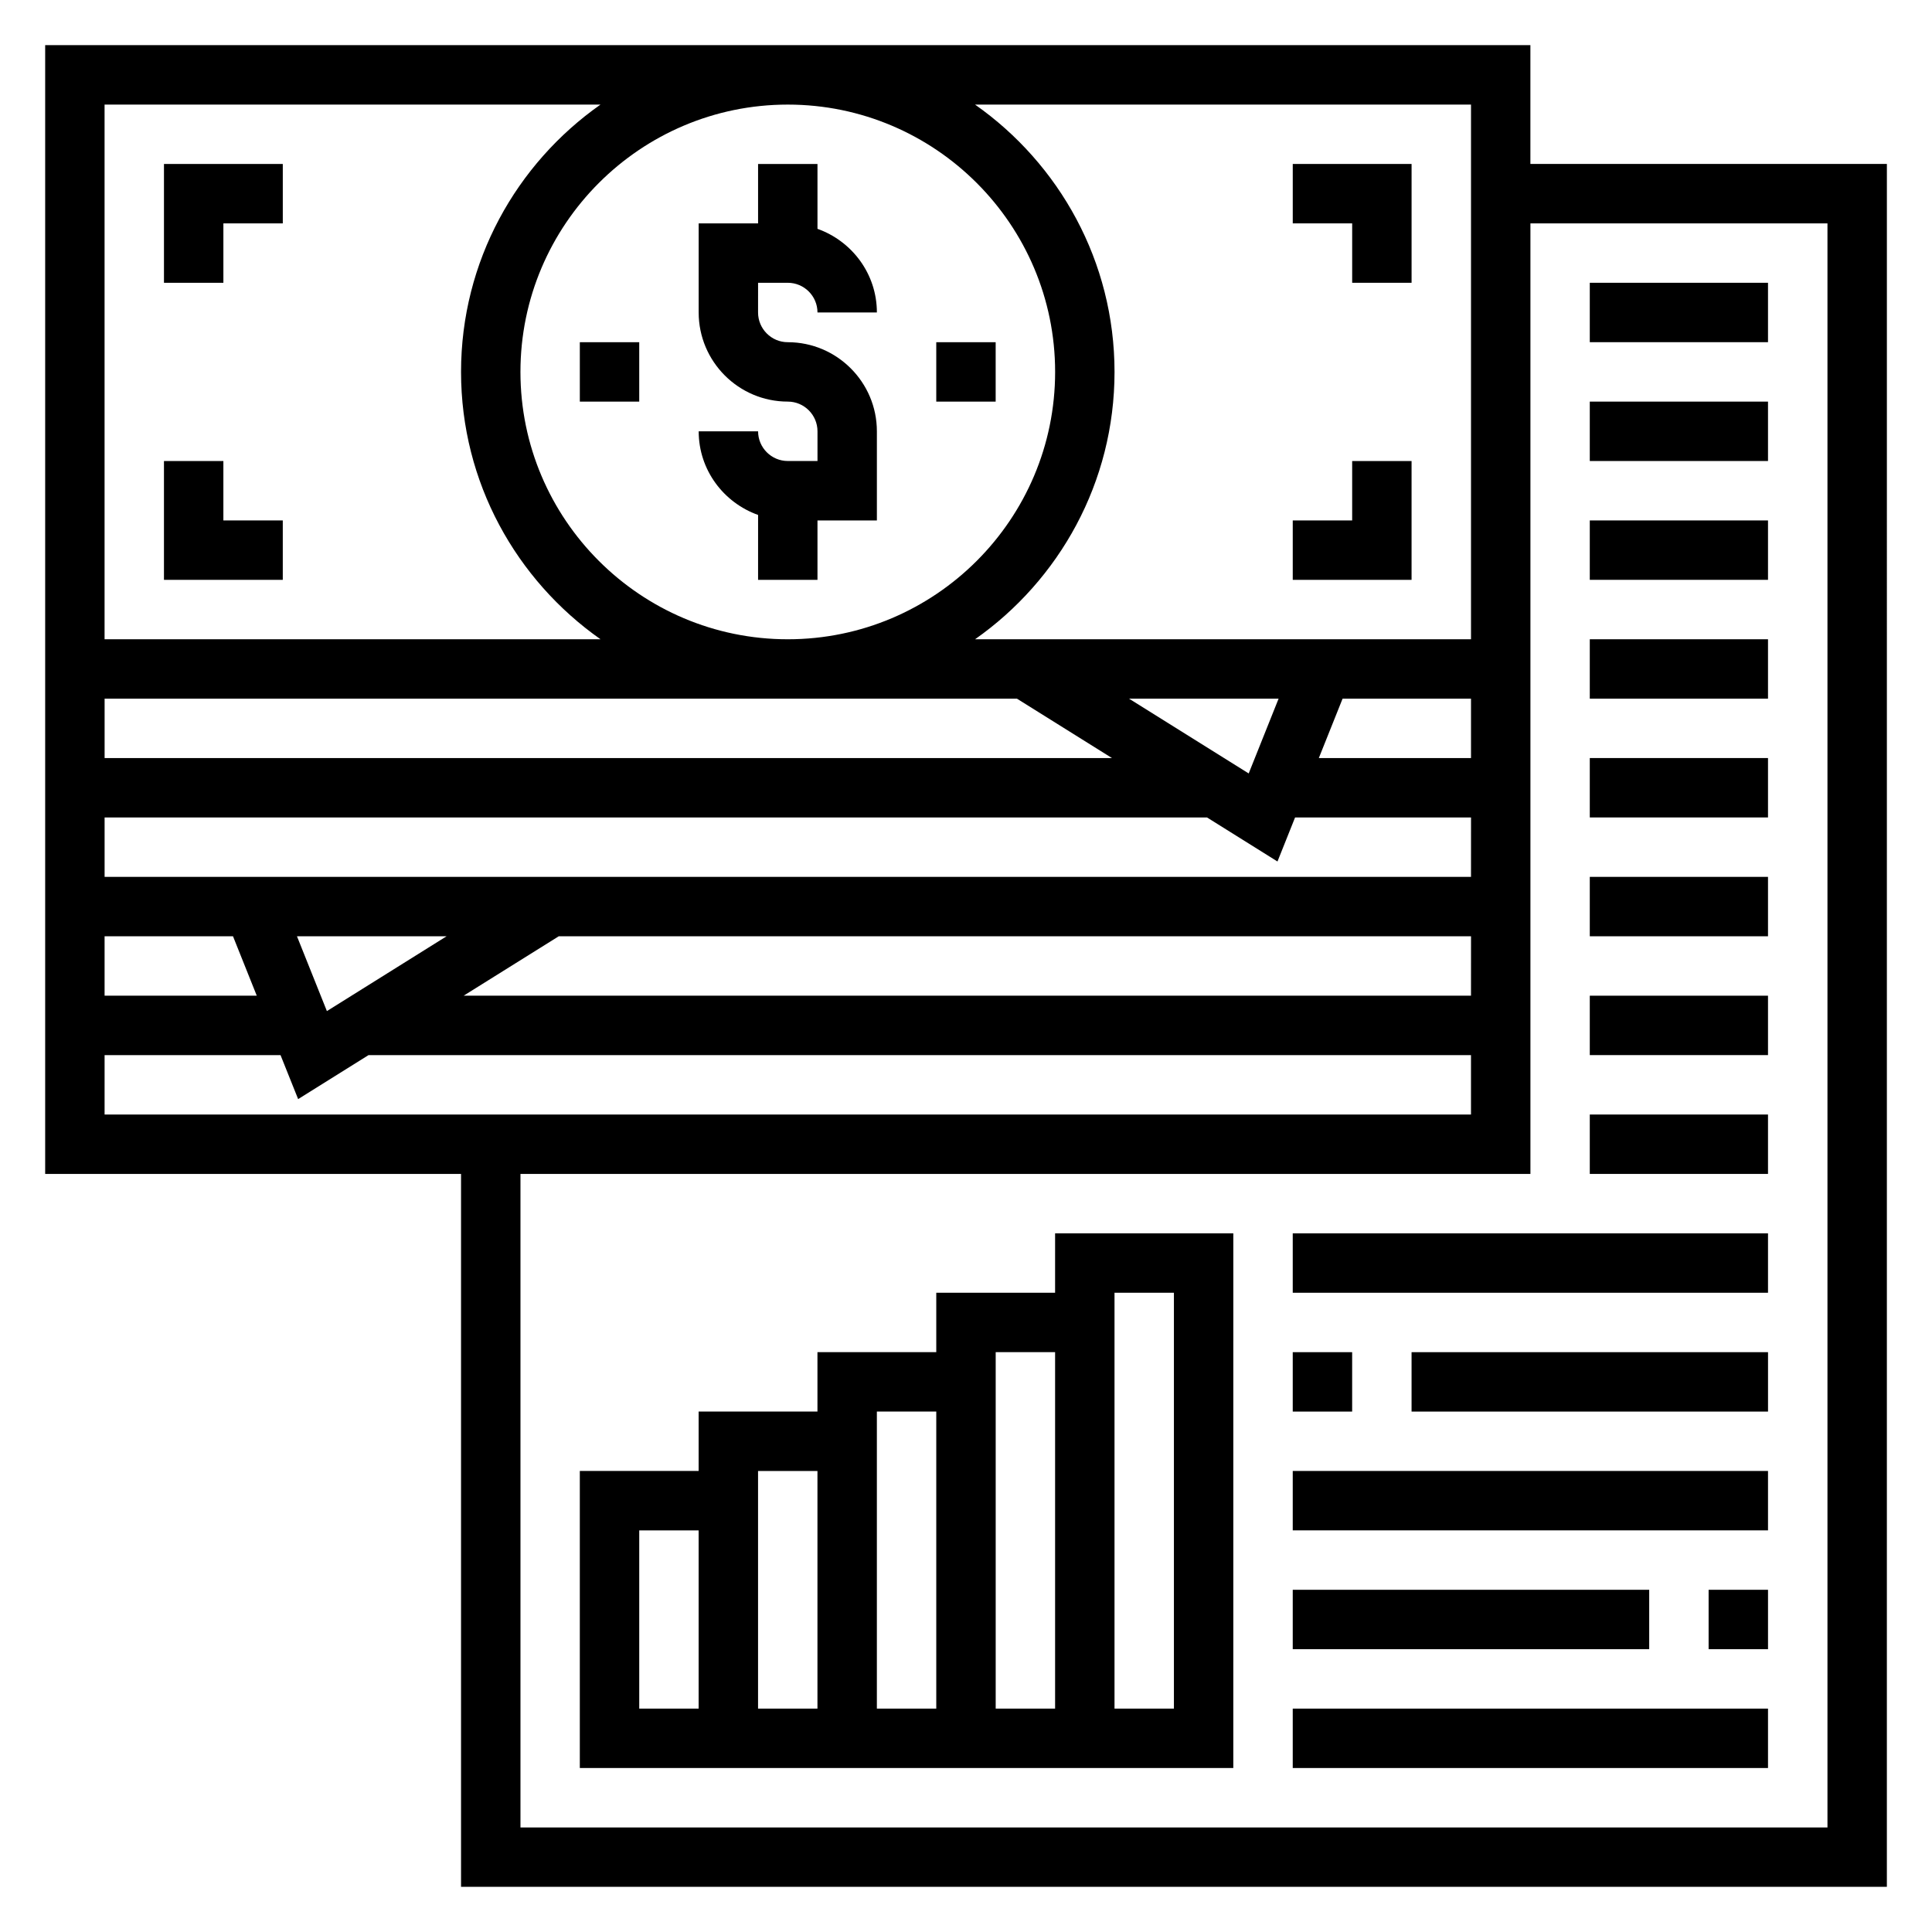
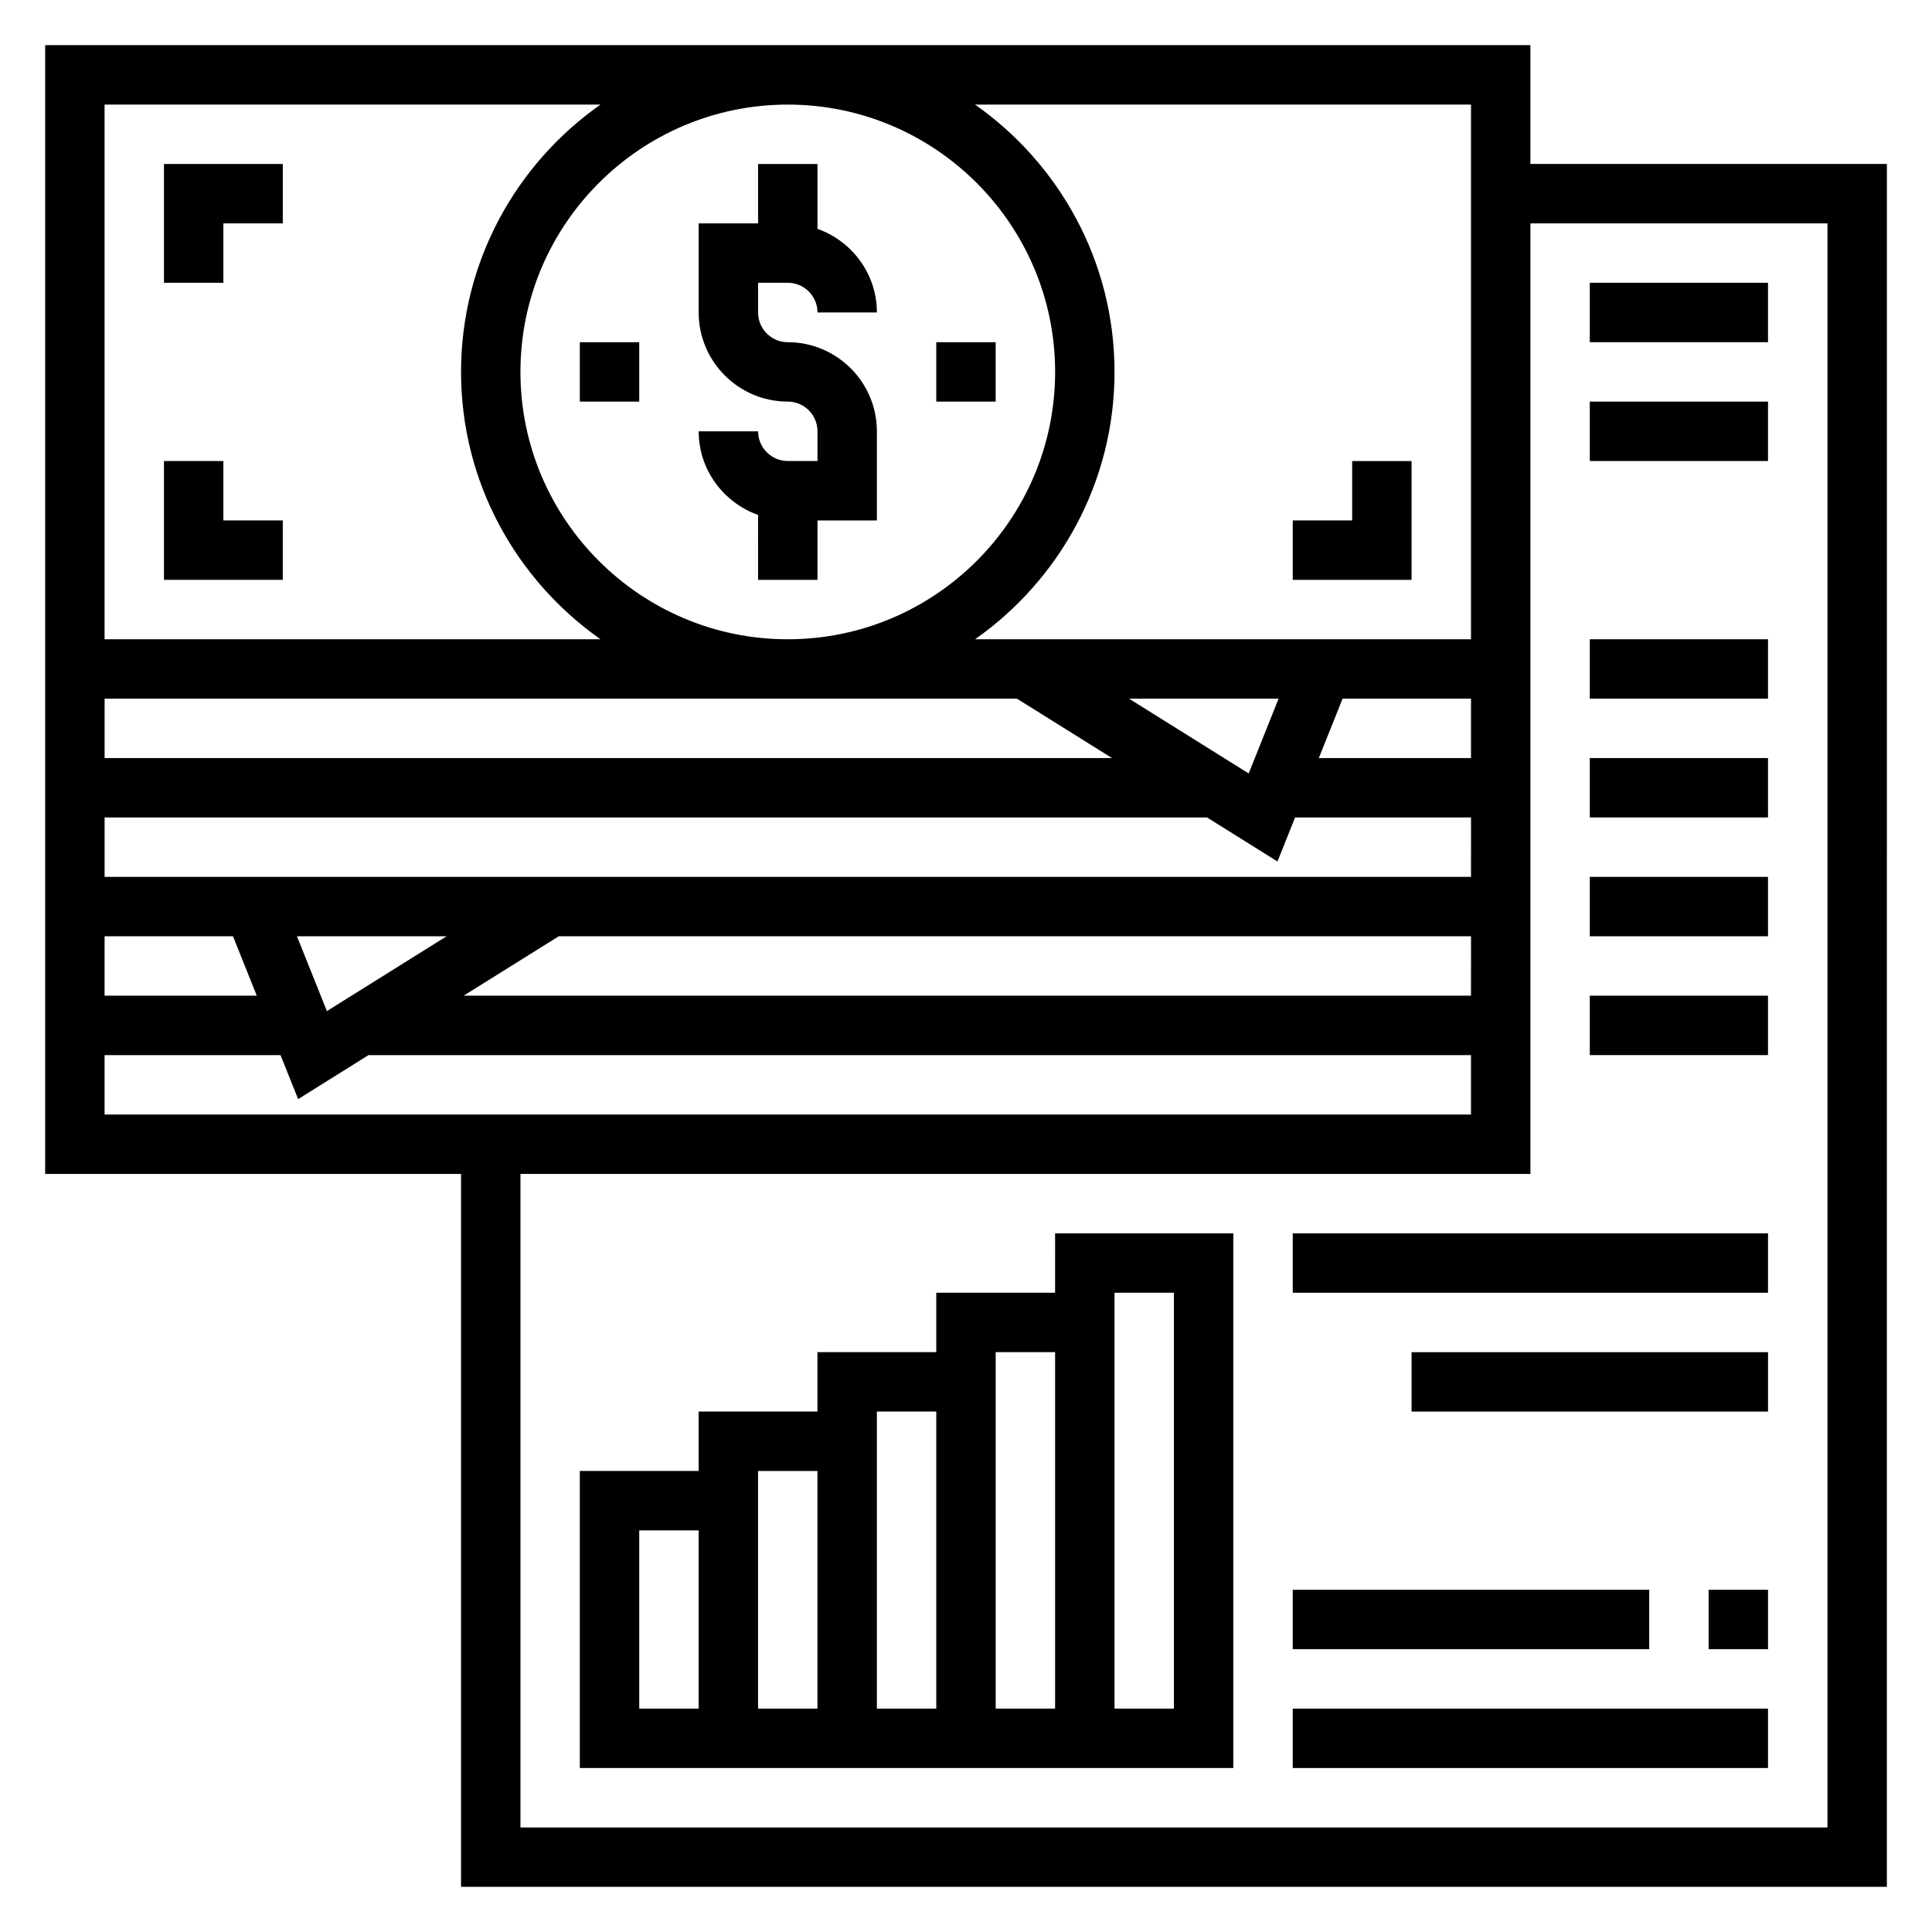
<svg xmlns="http://www.w3.org/2000/svg" fill="#000000" width="800px" height="800px" version="1.1" viewBox="144 144 512 512">
  <g>
    <path d="m352.77 218.94c4.344 0 7.871 3.535 7.871 7.871h15.742c0-10.25-6.606-18.91-15.742-22.168v-17.191h-15.742v15.742h-15.742v23.617c0 13.02 10.598 23.617 23.617 23.617 4.344 0 7.871 3.535 7.871 7.871v7.871h-7.871c-4.344 0-7.871-3.535-7.871-7.871h-15.742c0 10.25 6.606 18.91 15.742 22.168l-0.004 17.195h15.742v-15.742h15.742v-23.617c0-13.02-10.598-23.617-23.617-23.617-4.344 0-7.871-3.535-7.871-7.871l0.004-7.875z" />
    <path d="m297.66 234.69h15.742v15.742h-15.742z" />
    <path d="m392.12 234.69h15.742v15.742h-15.742z" />
    <path d="m203.2 203.2h15.742v-15.746h-31.488v31.488h15.746z" />
-     <path d="m502.34 218.94h15.742v-31.488h-31.488v15.746h15.746z" />
    <path d="m518.08 266.18h-15.742v15.742h-15.746v15.746h31.488z" />
    <path d="m218.94 281.92h-15.742v-15.742h-15.746v31.488h31.488z" />
    <path d="m549.57 187.45v-31.488h-393.6v299.14h110.21v188.93h377.86l0.004-456.58zm-15.742 220.42h-266.96l25.199-15.742 241.77-0.004zm-328.08-15.746 6.297 15.742-40.328 0.004v-15.742zm16.953 0h39.645l-31.715 19.828zm311.13-15.742h-362.11v-15.742h292.16l18.664 11.668 4.664-11.672h46.629zm-58.914-27.41-31.719-19.824h39.645zm-61.426-19.824 25.191 15.742-266.96 0.004v-15.742zm120.34 15.746h-40.328l6.297-15.742 34.031-0.004zm0-173.18v141.7h-131.43c22.309-15.68 36.961-41.562 36.961-70.848s-14.648-55.168-36.961-70.848zm-181.06 141.7c-39.07 0-70.848-31.789-70.848-70.848 0-39.062 31.781-70.848 70.848-70.848 39.07 0 70.848 31.789 70.848 70.848s-31.777 70.848-70.848 70.848zm-49.633-141.7c-22.309 15.68-36.957 41.562-36.957 70.848s14.648 55.168 36.961 70.848h-131.43v-141.7zm-131.42 251.9h46.625l4.668 11.66 18.656-11.66h292.16v15.742l-362.11 0.004zm456.58 204.68h-346.37v-173.19h267.65v-251.9h78.719z" />
    <path d="m423.61 486.59h-31.488v15.742h-31.488v15.742h-31.488v15.742h-31.488v78.719h173.18l0.004-141.69h-47.23zm-31.488 31.488v78.719h-15.742v-78.719zm-31.488 15.746v62.977h-15.742v-62.977zm-47.23 15.742h15.742v47.23h-15.742zm94.465 47.234v-94.465h15.742v94.465zm31.488-110.21h15.742v110.21h-15.742z" />
    <path d="m486.59 596.8h125.95v15.742h-125.95z" />
    <path d="m486.59 565.31h94.465v15.742h-94.465z" />
    <path d="m596.8 565.31h15.742v15.742h-15.742z" />
-     <path d="m486.59 533.82h125.95v15.742h-125.95z" />
-     <path d="m486.59 502.34h15.742v15.742h-15.742z" />
    <path d="m518.08 502.34h94.465v15.742h-94.465z" />
    <path d="m486.59 470.85h125.95v15.742h-125.95z" />
-     <path d="m565.31 439.36h47.23v15.742h-47.23z" />
    <path d="m565.31 407.87h47.23v15.742h-47.23z" />
    <path d="m565.31 376.38h47.23v15.742h-47.23z" />
    <path d="m565.31 344.89h47.23v15.742h-47.23z" />
    <path d="m565.31 313.41h47.23v15.742h-47.23z" />
-     <path d="m565.31 281.92h47.23v15.742h-47.23z" />
    <path d="m565.31 250.43h47.23v15.742h-47.23z" />
    <path d="m565.31 218.94h47.23v15.742h-47.23z" />
  </g>
</svg>